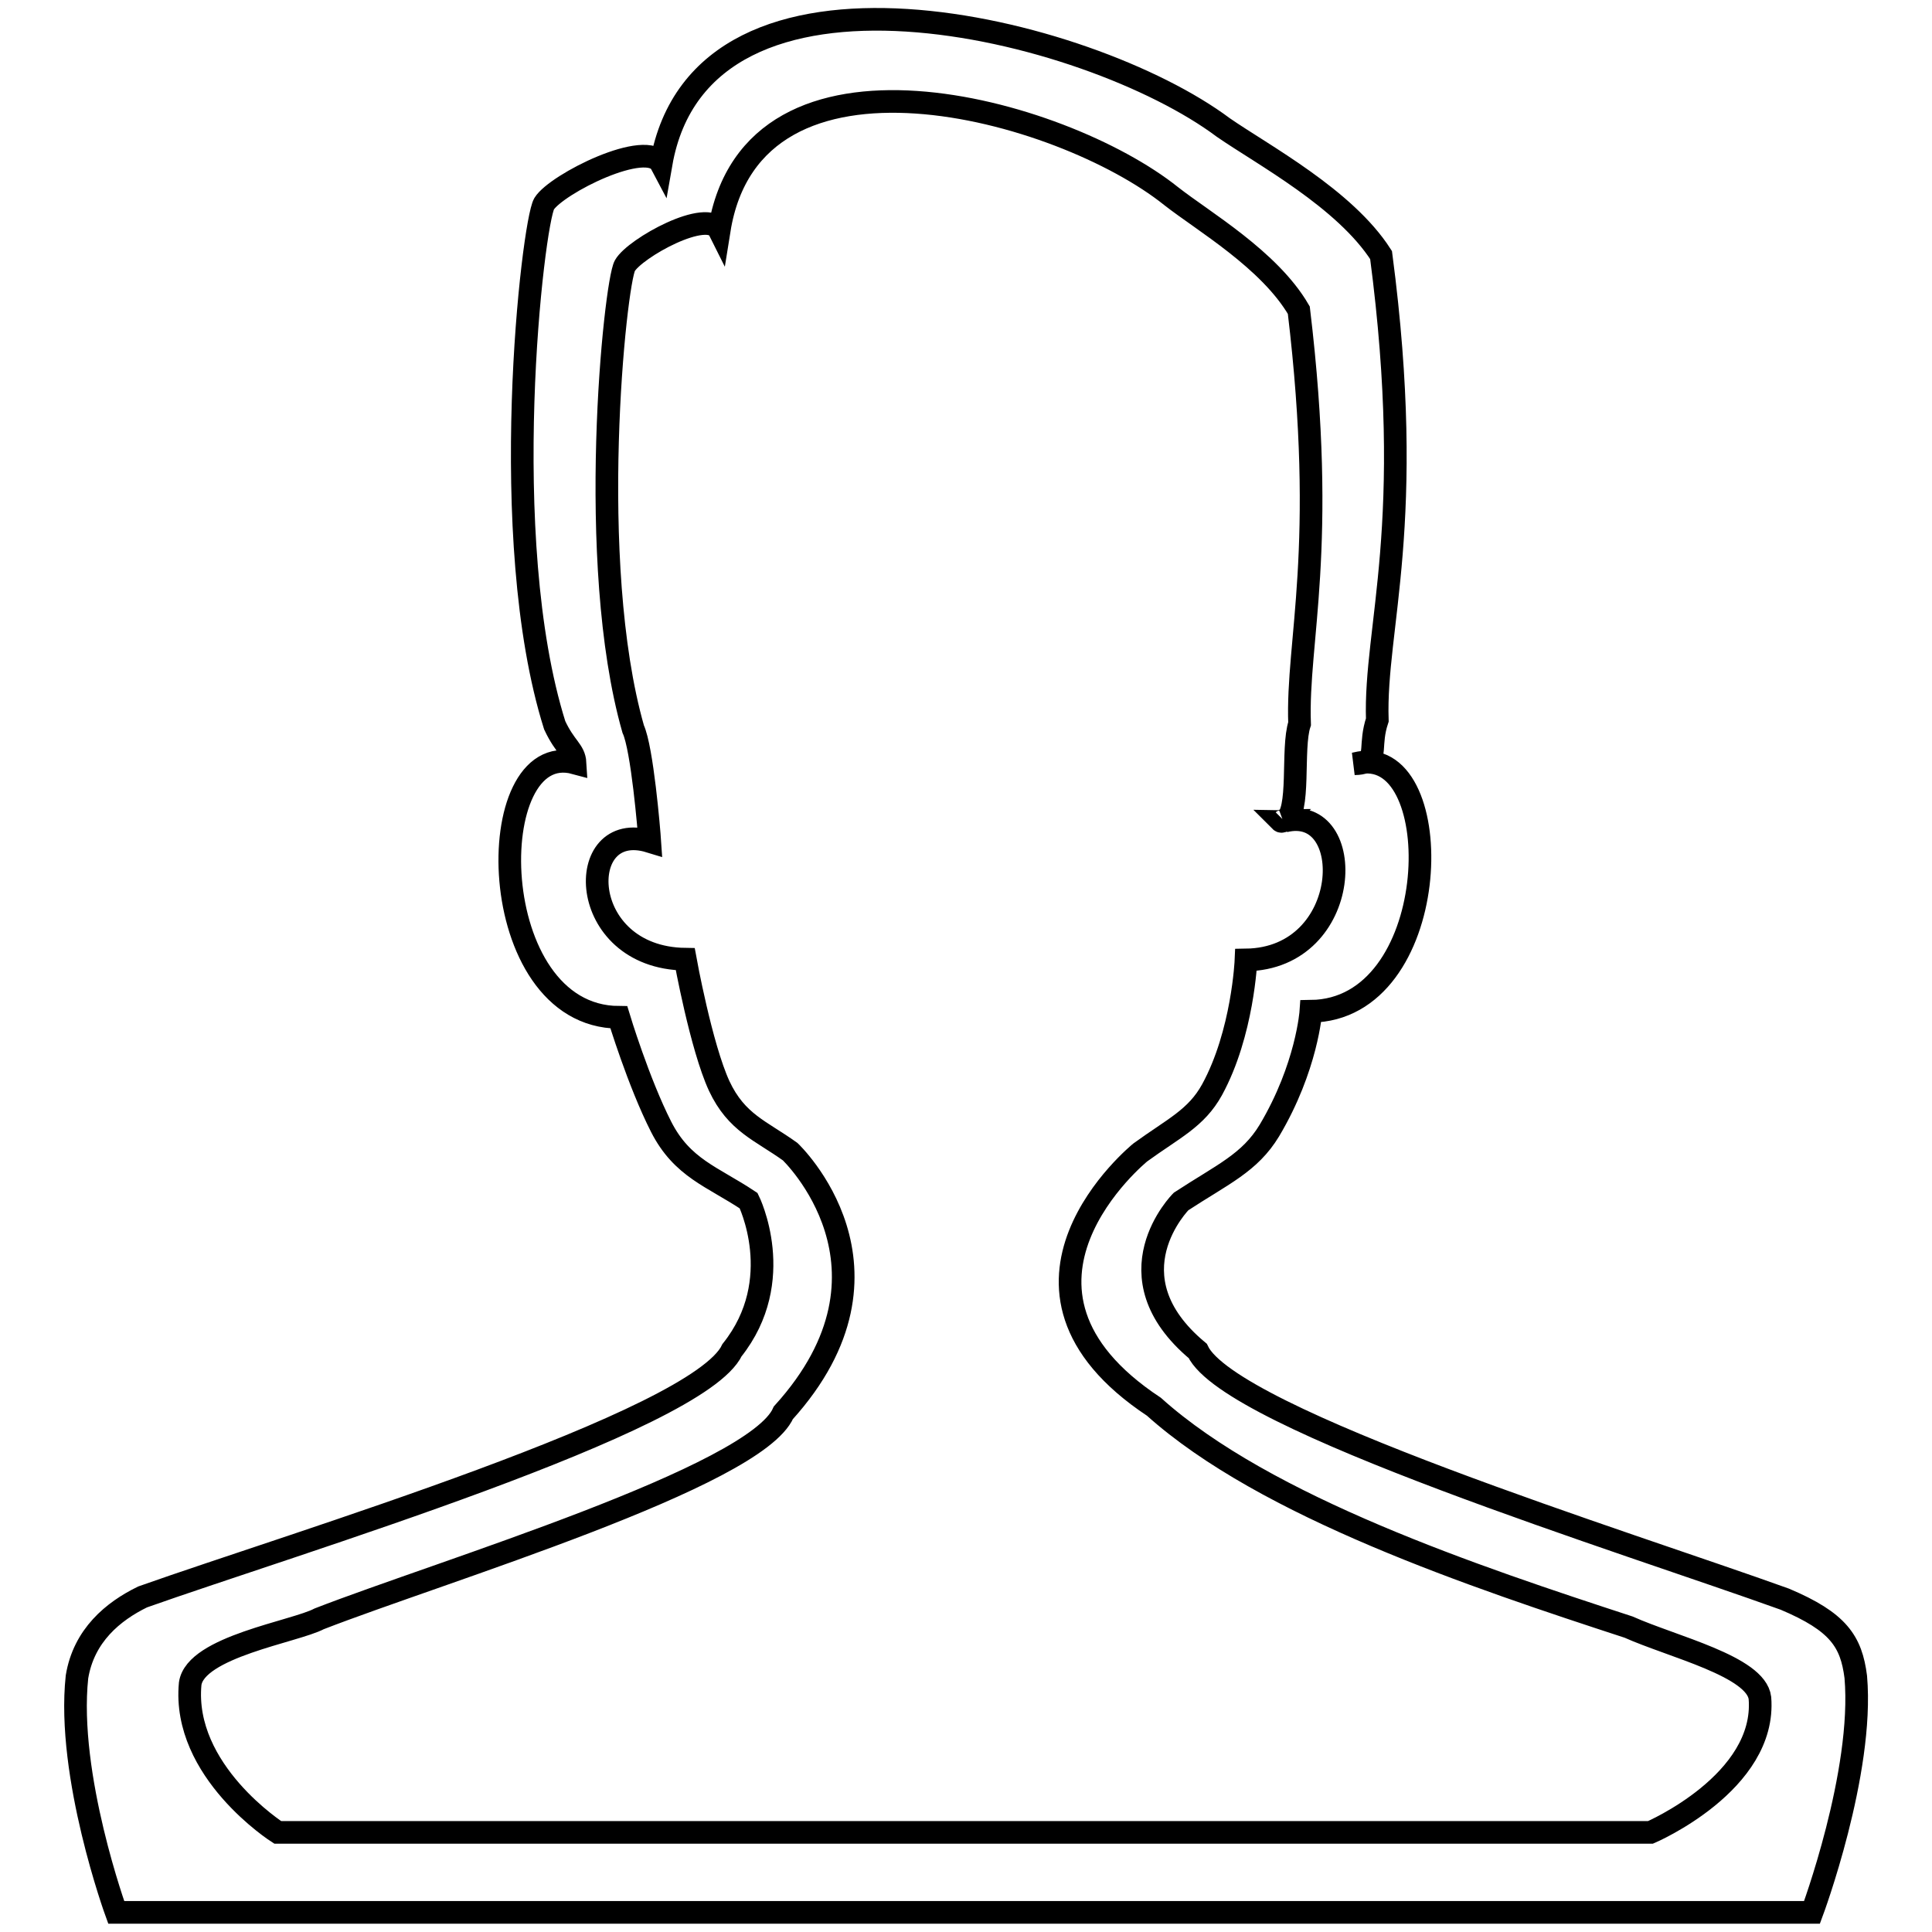
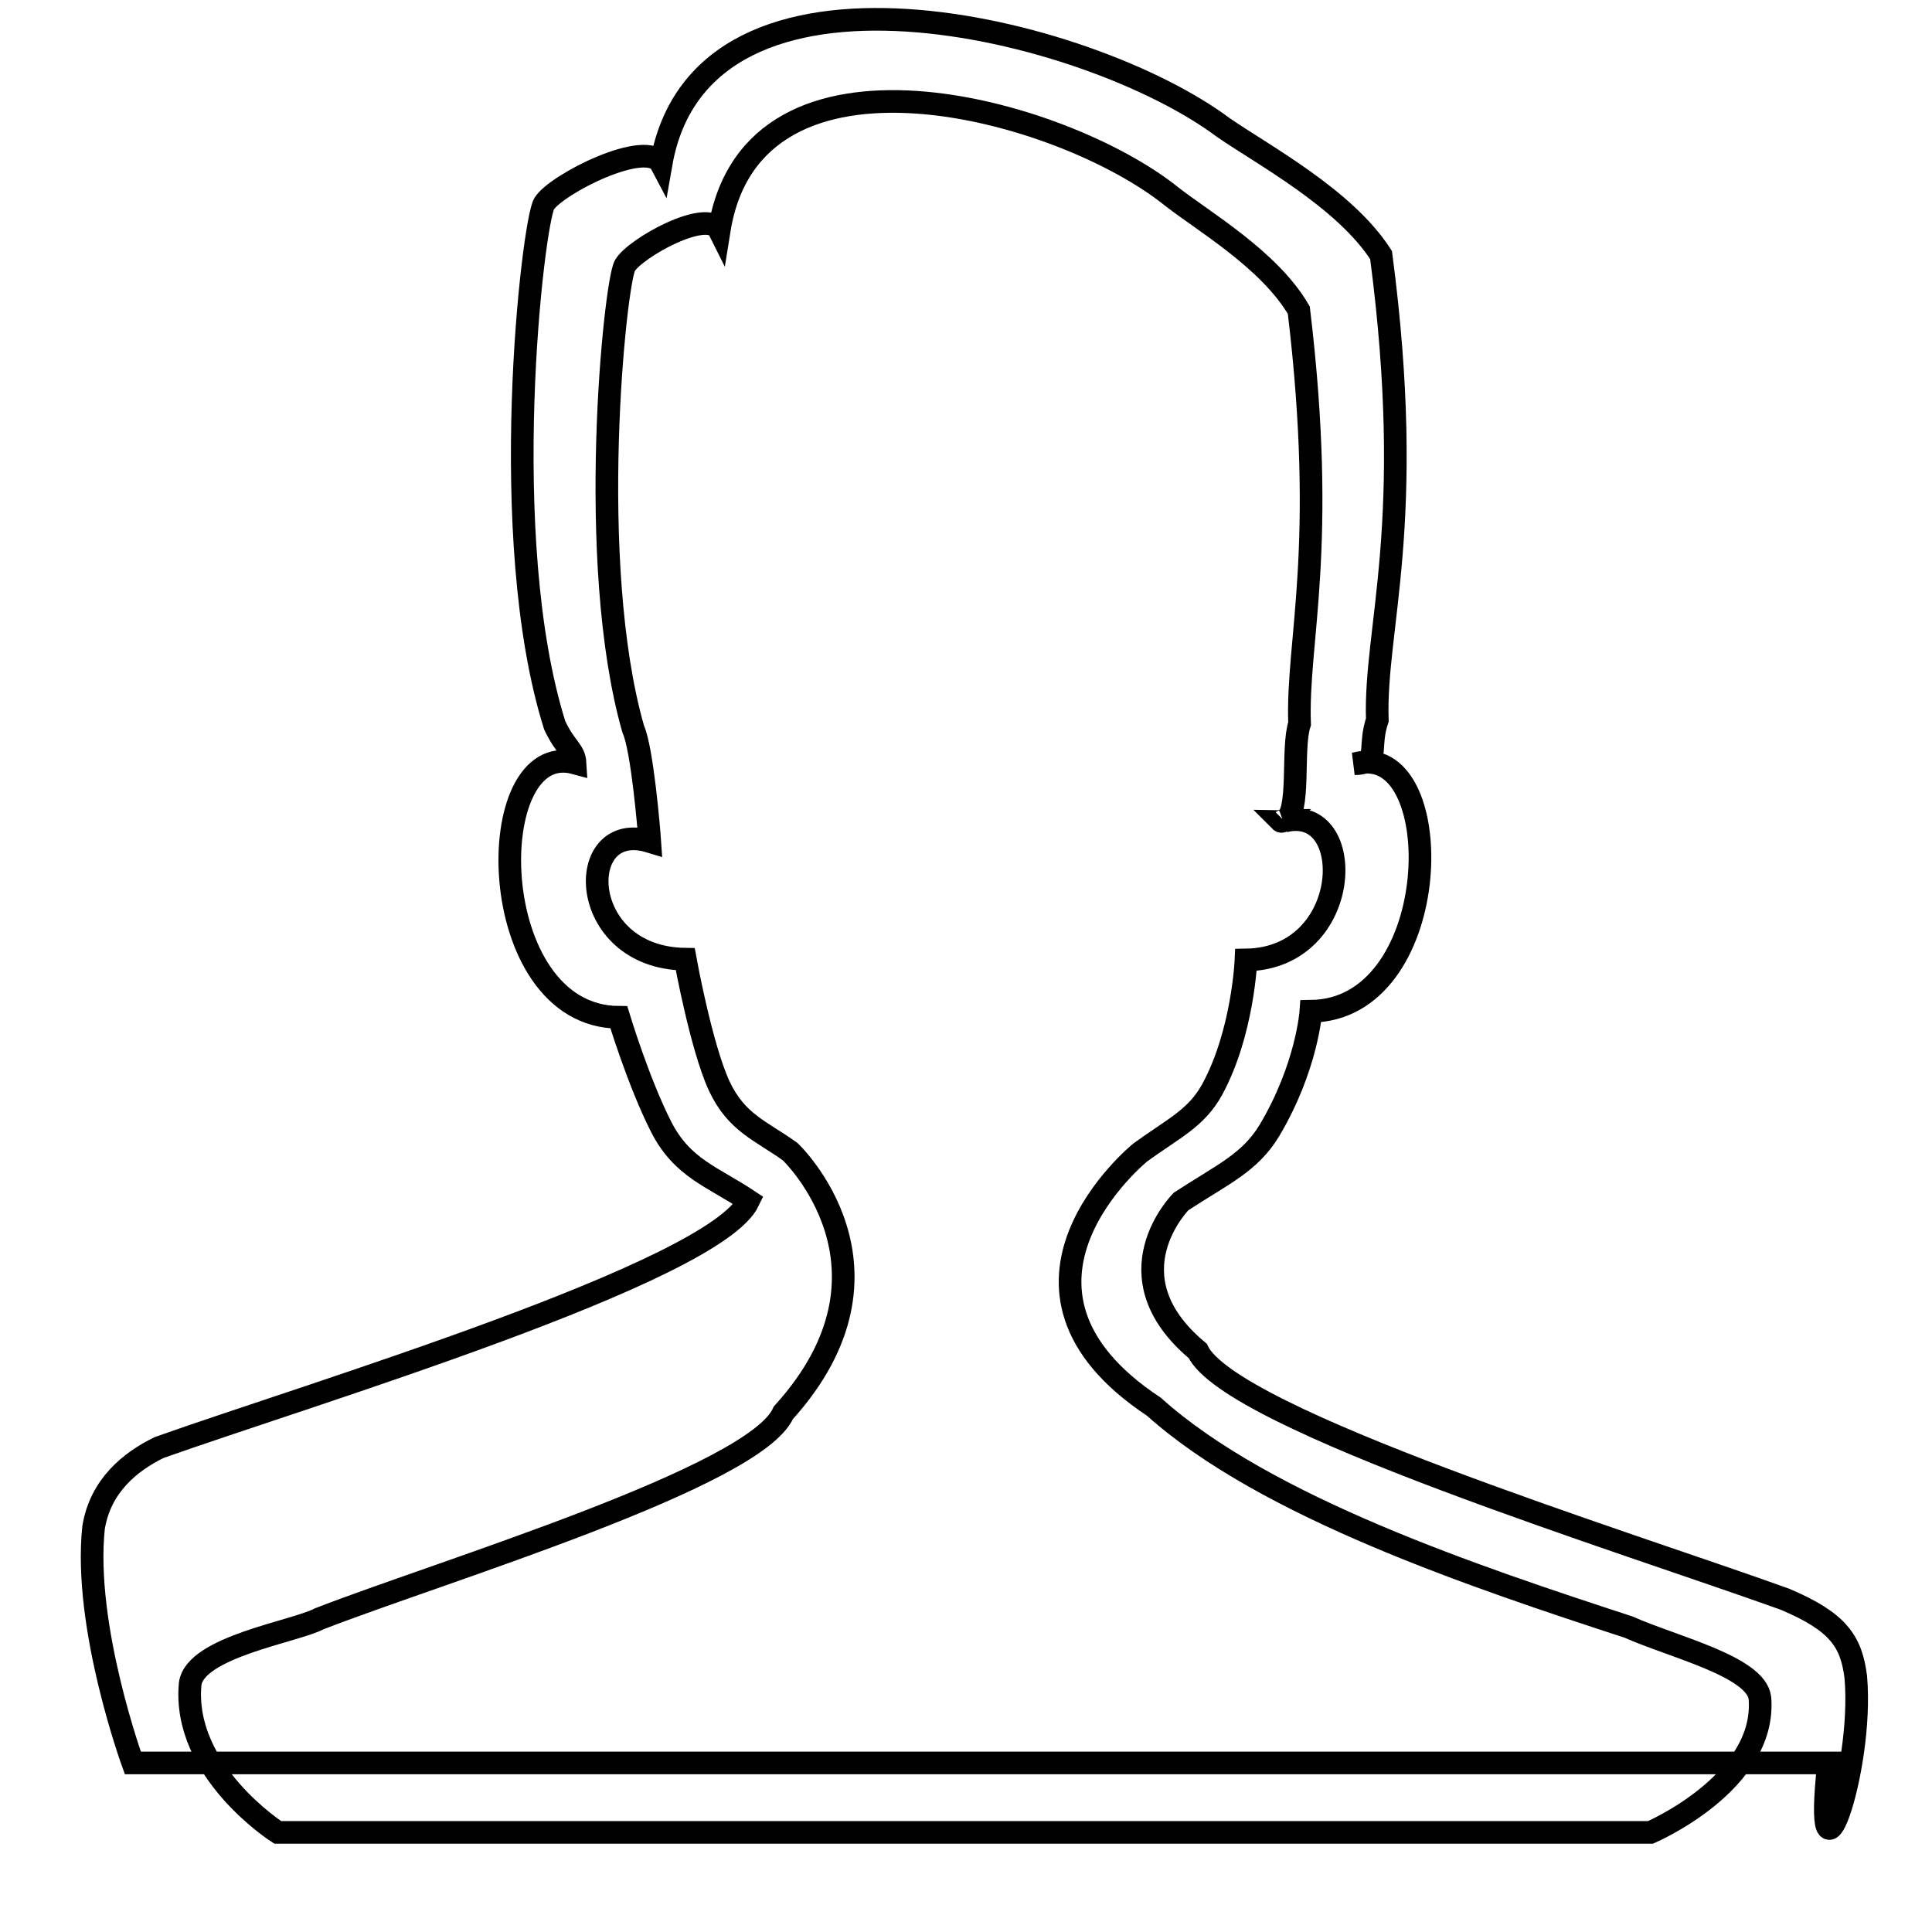
<svg xmlns="http://www.w3.org/2000/svg" version="1.1" x="0px" y="0px" viewBox="0 0 256 256" enable-background="new 0 0 256 256" xml:space="preserve">
  <g>
    <g>
-       <path stroke-width="3" fill-opacity="0" stroke="#000000" d="M245.9,222.2c-0.6-4.7-2.3-7.3-9.4-10.3c-20.8-7.5-73.5-23.8-77.8-32.9c-12-10-2.2-19.8-2.2-19.8c5.5-3.6,9.1-5.1,11.7-9.4c5-8.4,5.5-15.8,5.5-15.8c17.3-0.2,18.3-33.7,7.1-33c-0.3,0.1-0.7,0.2-1.3,0.2c0.4-0.1,0.9-0.2,1.3-0.2c1.7-0.6,0.6-2.3,1.7-5.6c-0.4-12.3,5.2-25.9,0.5-61.6c-4.8-7.5-15.7-13.3-20.9-16.9C144.2,3.5,93-9.2,87.6,21.7c-1.8-3.4-13.9,2.7-15.5,5.3c-1.5,2.6-6.4,44.3,1.4,69.1c1.4,3,2.6,3.3,2.7,5C63.7,97.7,64,134.7,82,134.8c0,0,2.6,8.6,5.6,14.5c2.8,5.5,6.8,6.6,11.6,9.8c0,0,5.2,10.5-2.2,19.8c-4.5,9.5-58.1,25.6-78.1,32.7c-3.9,1.9-7.8,5.1-8.7,10.6c-1.4,13.1,5.2,31.2,5.2,31.2h224.7C240.1,253.4,247,234.9,245.9,222.2z M218.7,242.8H36.8c0,0-12.7-8.1-11.6-19.7c0.7-4.9,13.9-6.9,17.1-8.6c16.2-6.3,57.8-18.8,61.5-27.3c17.3-19.1,0.9-34.6,0.9-34.6c-3.9-2.8-7.1-3.8-9.4-8.7c-2.4-5.2-4.5-16.8-4.5-16.8c-14.5-0.2-14.8-18.7-4.7-15.6c-0.1-1.5-1-12.3-2.2-14.9c-6.3-22.1-2.4-59.1-1.1-61.4c1.3-2.3,11-7.7,12.5-4.7C99.7,3,140.6,14.3,155.2,26c4.2,3.3,13,8.4,16.9,15.1c3.8,31.7-0.3,43.8,0.1,54.8c-1.1,3.3,0.2,11.8-2,12.9c9.7-2.4,9.2,18.2-5.1,18.4c0,0-0.4,9.7-4.5,17.2c-2.1,3.8-5.1,5.1-9.5,8.3c0,0-22.1,17.9,1.8,33.7c14.8,13.3,42.7,22.6,62.9,29.2c5.8,2.6,16.9,5.2,17.4,9.4C234.1,236.2,218.7,242.8,218.7,242.8z M170.1,108.7c-0.1,0-0.3,0.1-0.4,0.1C169.8,108.9,170,108.8,170.1,108.7z" />
+       <path stroke-width="3" fill-opacity="0" stroke="#000000" d="M245.9,222.2c-0.6-4.7-2.3-7.3-9.4-10.3c-20.8-7.5-73.5-23.8-77.8-32.9c-12-10-2.2-19.8-2.2-19.8c5.5-3.6,9.1-5.1,11.7-9.4c5-8.4,5.5-15.8,5.5-15.8c17.3-0.2,18.3-33.7,7.1-33c-0.3,0.1-0.7,0.2-1.3,0.2c0.4-0.1,0.9-0.2,1.3-0.2c1.7-0.6,0.6-2.3,1.7-5.6c-0.4-12.3,5.2-25.9,0.5-61.6c-4.8-7.5-15.7-13.3-20.9-16.9C144.2,3.5,93-9.2,87.6,21.7c-1.8-3.4-13.9,2.7-15.5,5.3c-1.5,2.6-6.4,44.3,1.4,69.1c1.4,3,2.6,3.3,2.7,5C63.7,97.7,64,134.7,82,134.8c0,0,2.6,8.6,5.6,14.5c2.8,5.5,6.8,6.6,11.6,9.8c-4.5,9.5-58.1,25.6-78.1,32.7c-3.9,1.9-7.8,5.1-8.7,10.6c-1.4,13.1,5.2,31.2,5.2,31.2h224.7C240.1,253.4,247,234.9,245.9,222.2z M218.7,242.8H36.8c0,0-12.7-8.1-11.6-19.7c0.7-4.9,13.9-6.9,17.1-8.6c16.2-6.3,57.8-18.8,61.5-27.3c17.3-19.1,0.9-34.6,0.9-34.6c-3.9-2.8-7.1-3.8-9.4-8.7c-2.4-5.2-4.5-16.8-4.5-16.8c-14.5-0.2-14.8-18.7-4.7-15.6c-0.1-1.5-1-12.3-2.2-14.9c-6.3-22.1-2.4-59.1-1.1-61.4c1.3-2.3,11-7.7,12.5-4.7C99.7,3,140.6,14.3,155.2,26c4.2,3.3,13,8.4,16.9,15.1c3.8,31.7-0.3,43.8,0.1,54.8c-1.1,3.3,0.2,11.8-2,12.9c9.7-2.4,9.2,18.2-5.1,18.4c0,0-0.4,9.7-4.5,17.2c-2.1,3.8-5.1,5.1-9.5,8.3c0,0-22.1,17.9,1.8,33.7c14.8,13.3,42.7,22.6,62.9,29.2c5.8,2.6,16.9,5.2,17.4,9.4C234.1,236.2,218.7,242.8,218.7,242.8z M170.1,108.7c-0.1,0-0.3,0.1-0.4,0.1C169.8,108.9,170,108.8,170.1,108.7z" />
    </g>
  </g>
</svg>